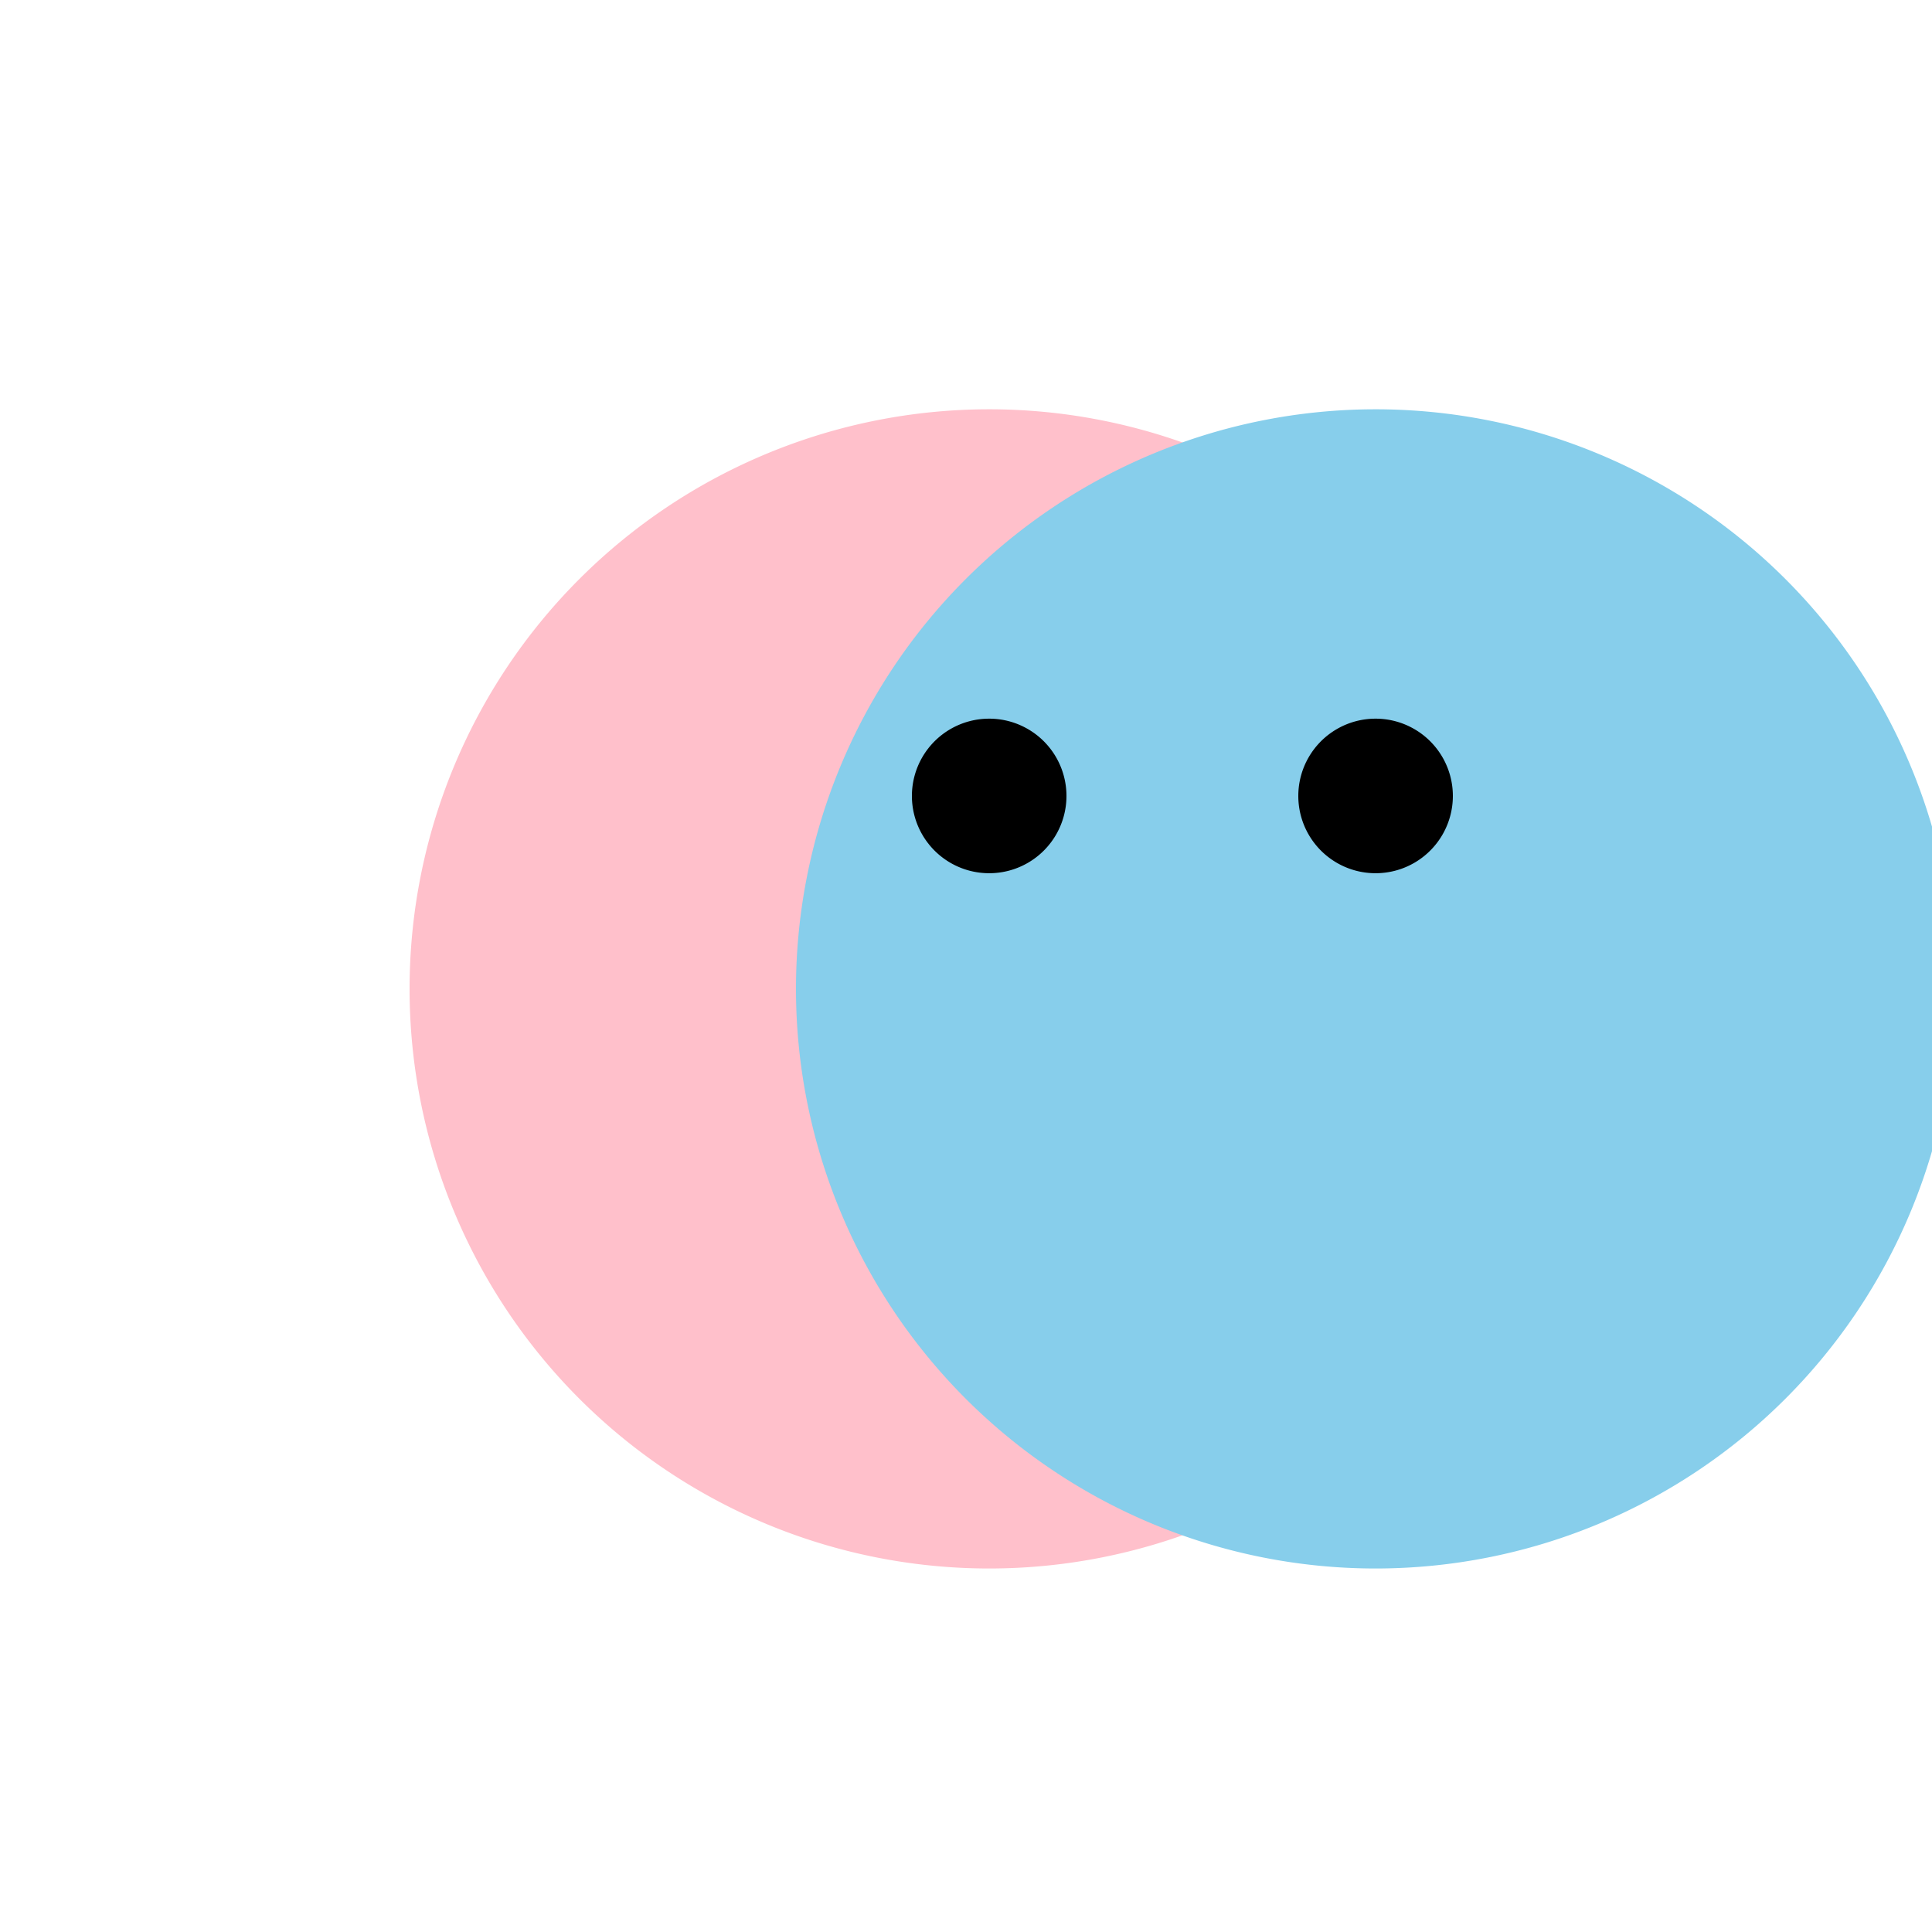
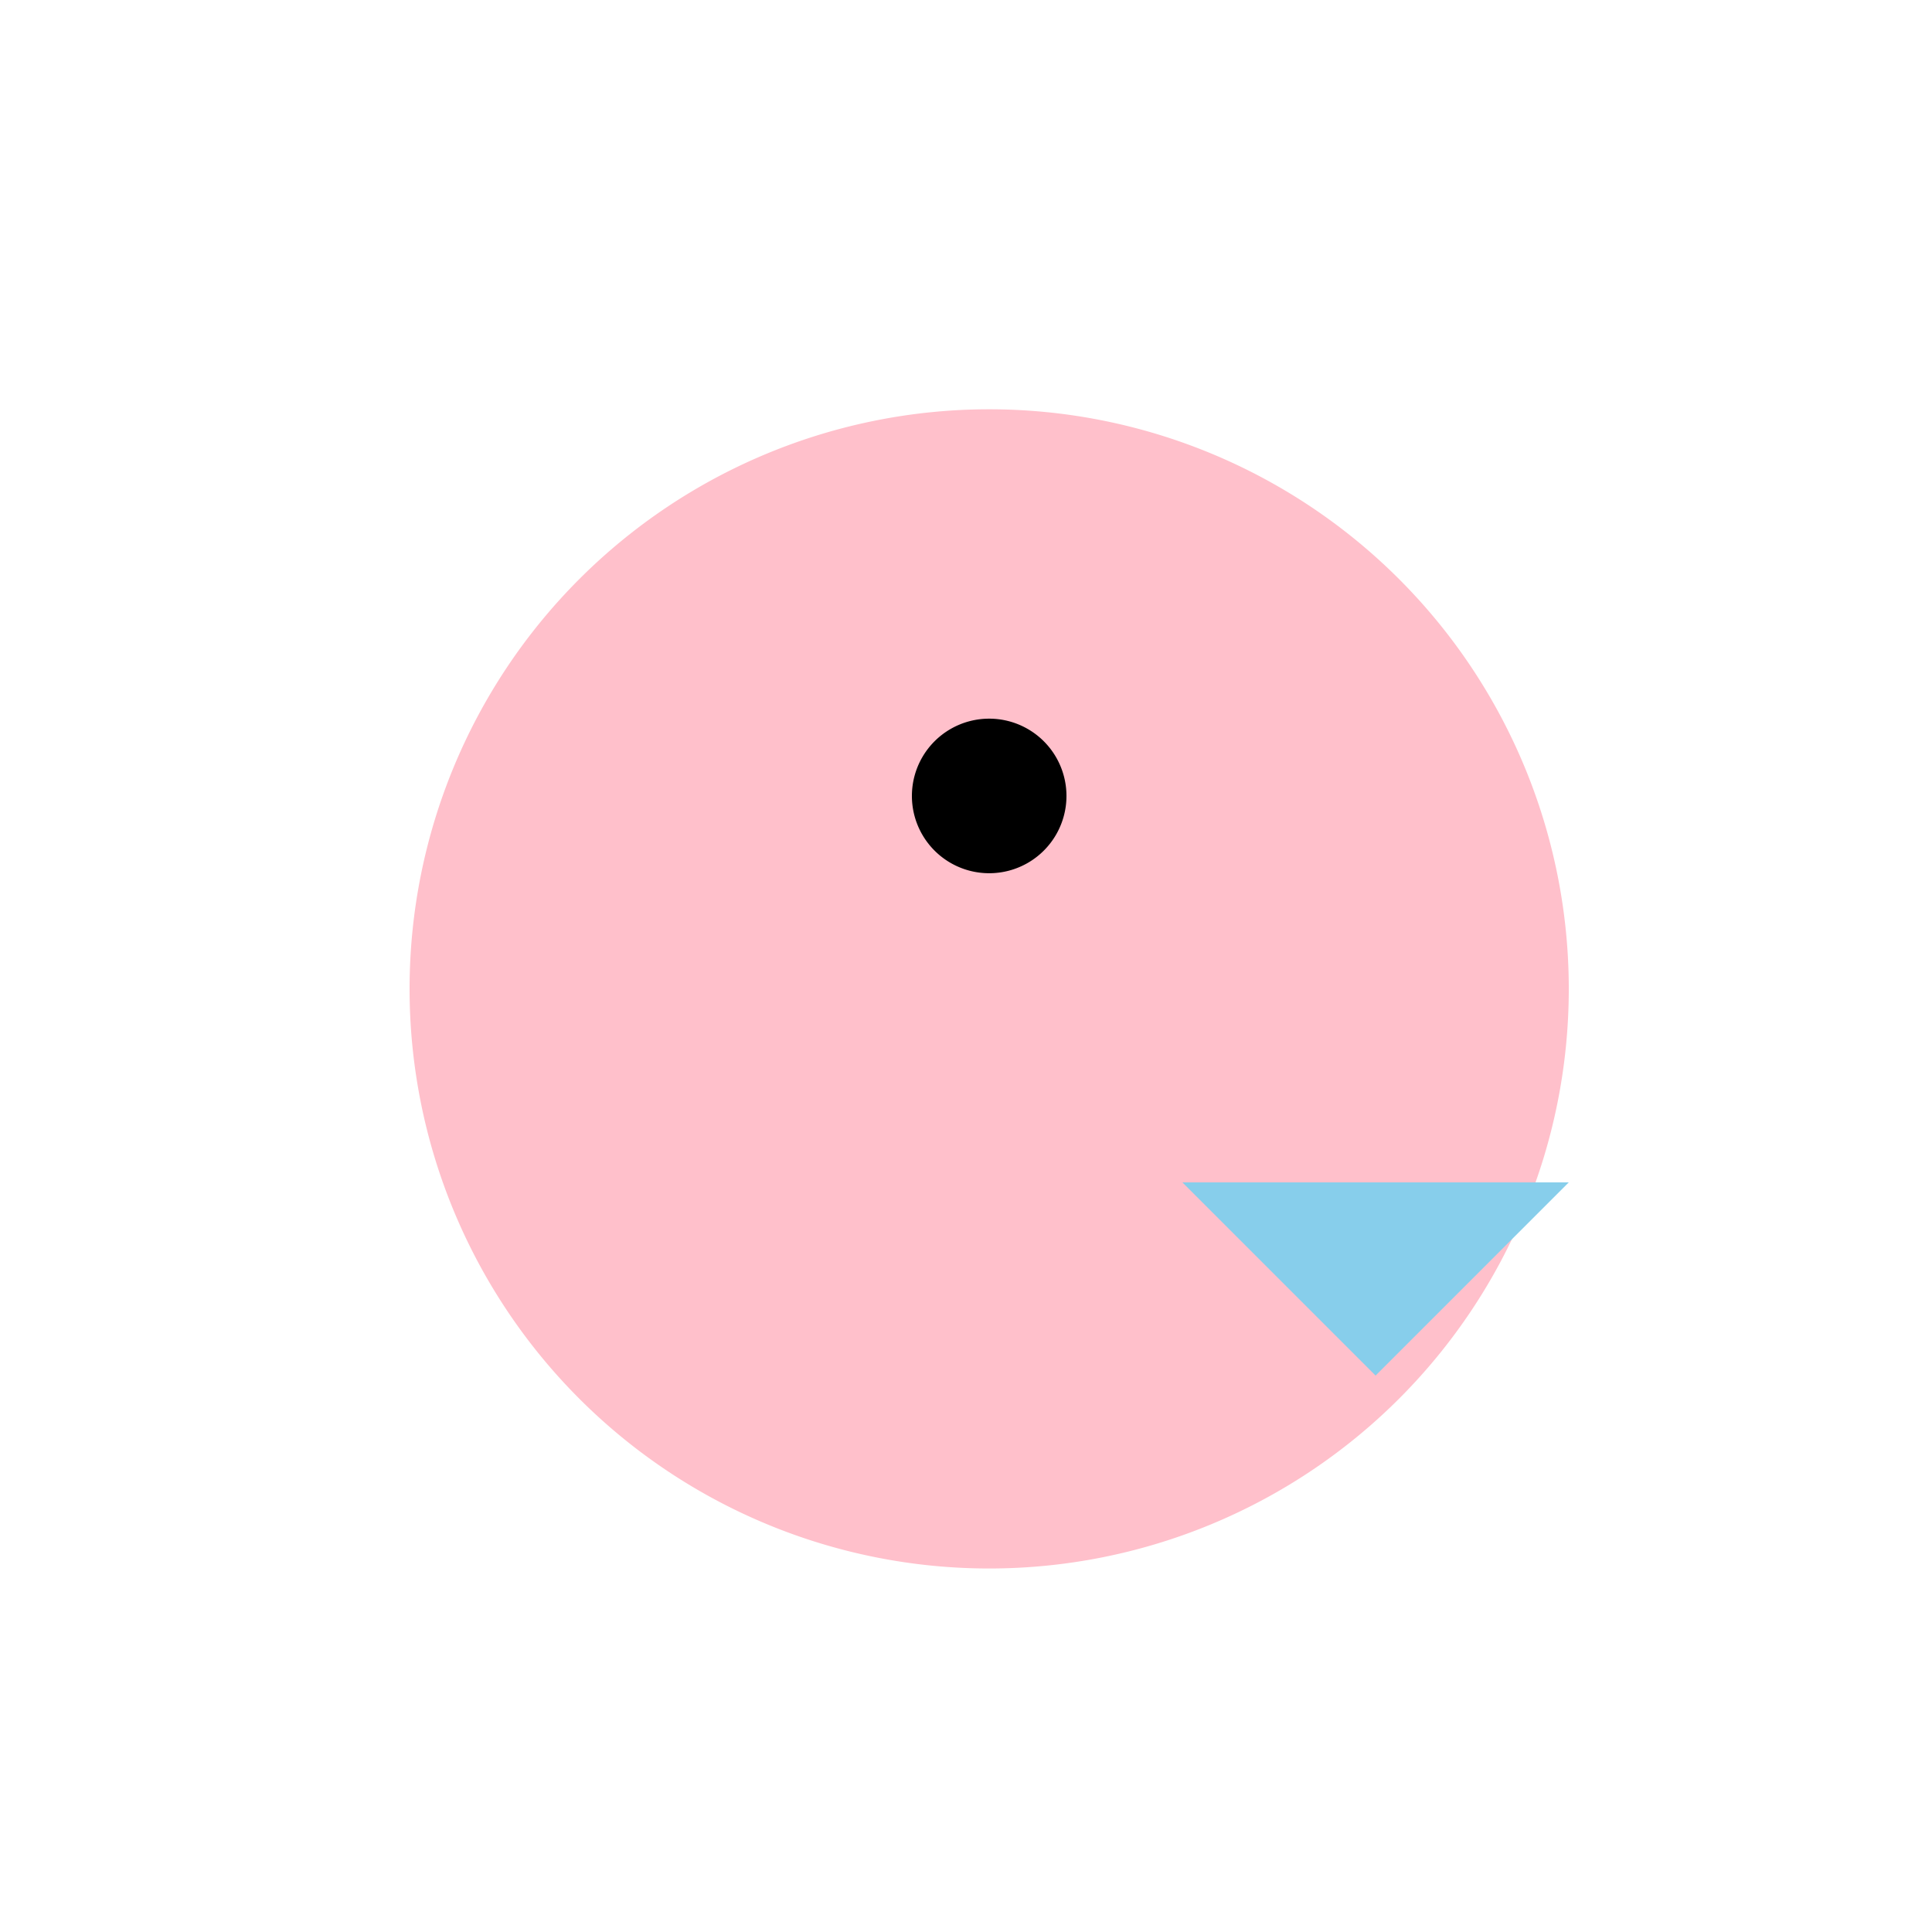
<svg xmlns="http://www.w3.org/2000/svg" width="500" height="500">
  <defs />
  <g>
    <path fill="#FFC0CB" stroke="none" paint-order="stroke fill markers" d=" M 406 256 A 150 150 0 1 1 406 255.85" />
    <path fill="#FFC0CB" stroke="none" paint-order="stroke fill markers" d=" M 256 406 L 256 356 L 206 306 L 306 306 L 256 356 L 256 456" />
-     <path fill="#87CEEB" stroke="none" paint-order="stroke fill markers" d=" M 506 256 A 150 150 0 1 1 506 255.85" />
    <path fill="#87CEEB" stroke="none" paint-order="stroke fill markers" d=" M 356 406 L 356 356 L 306 306 L 406 306 L 356 356 L 356 456" />
    <path fill="#000000" stroke="none" paint-order="stroke fill markers" d=" M 276 206 A 20 20 0 1 1 276 205.98" />
-     <path fill="#000000" stroke="none" paint-order="stroke fill markers" d=" M 376 206 A 20 20 0 1 1 376 205.98" />
  </g>
</svg>